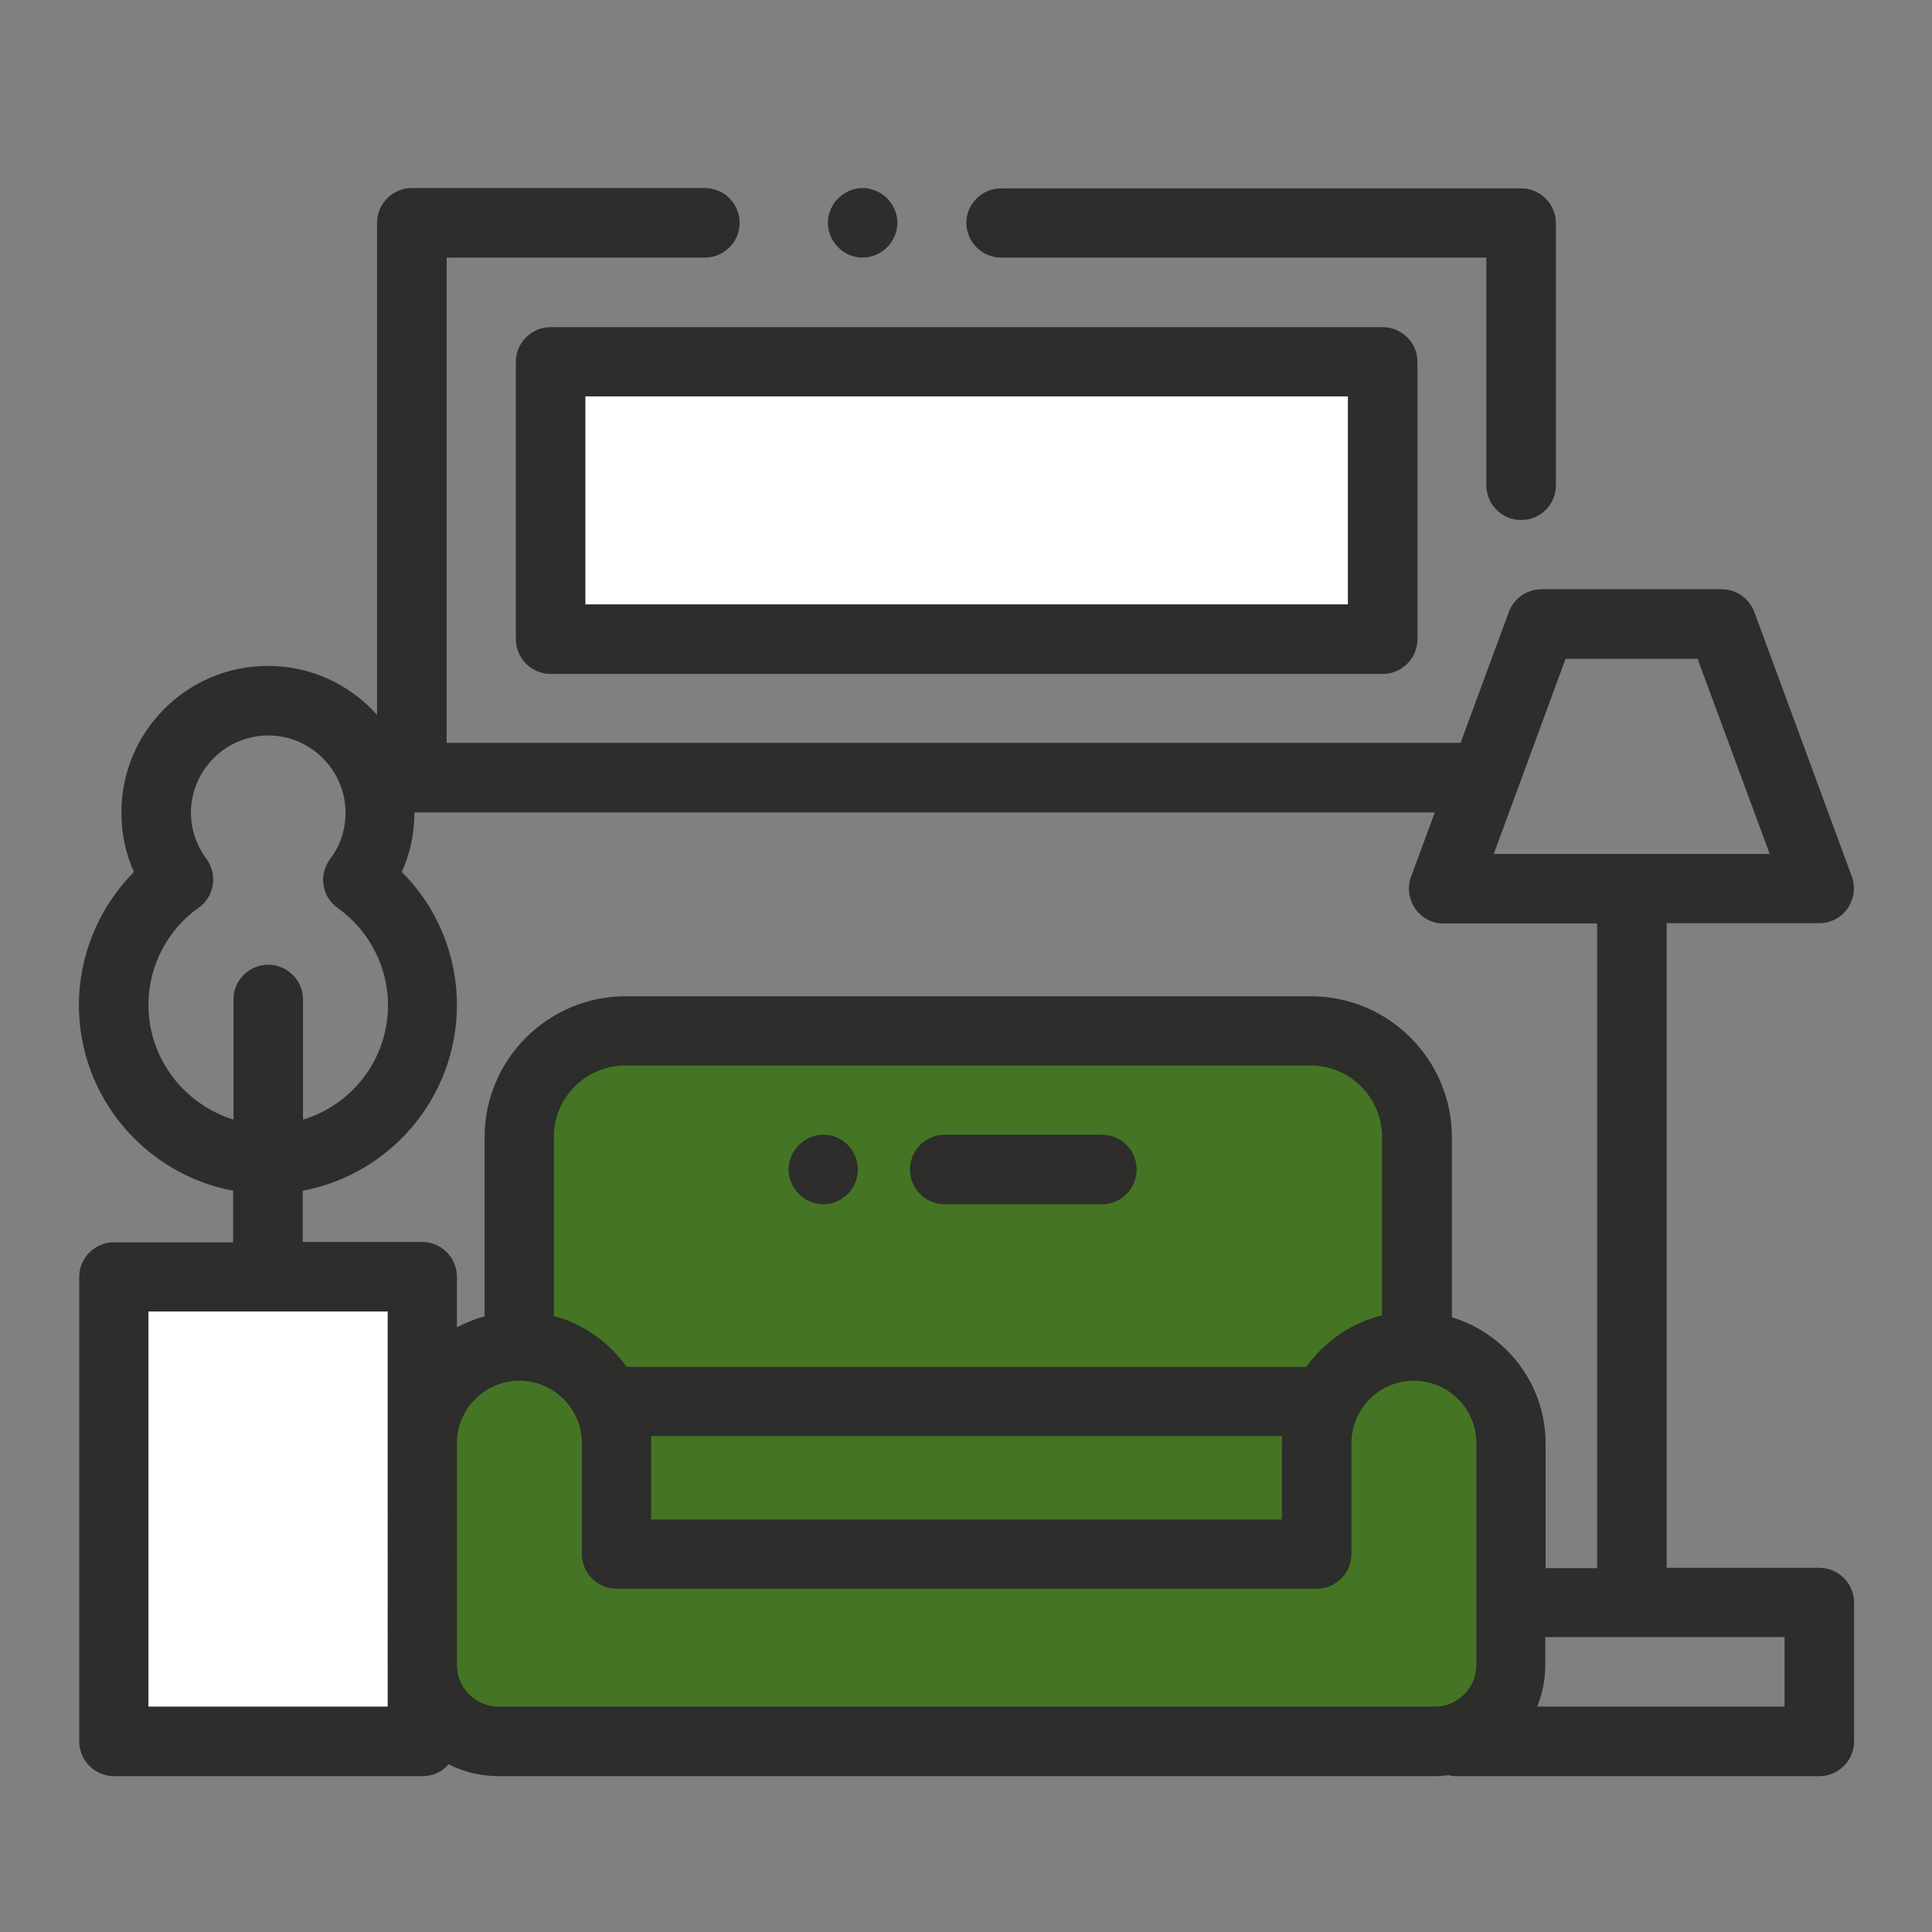
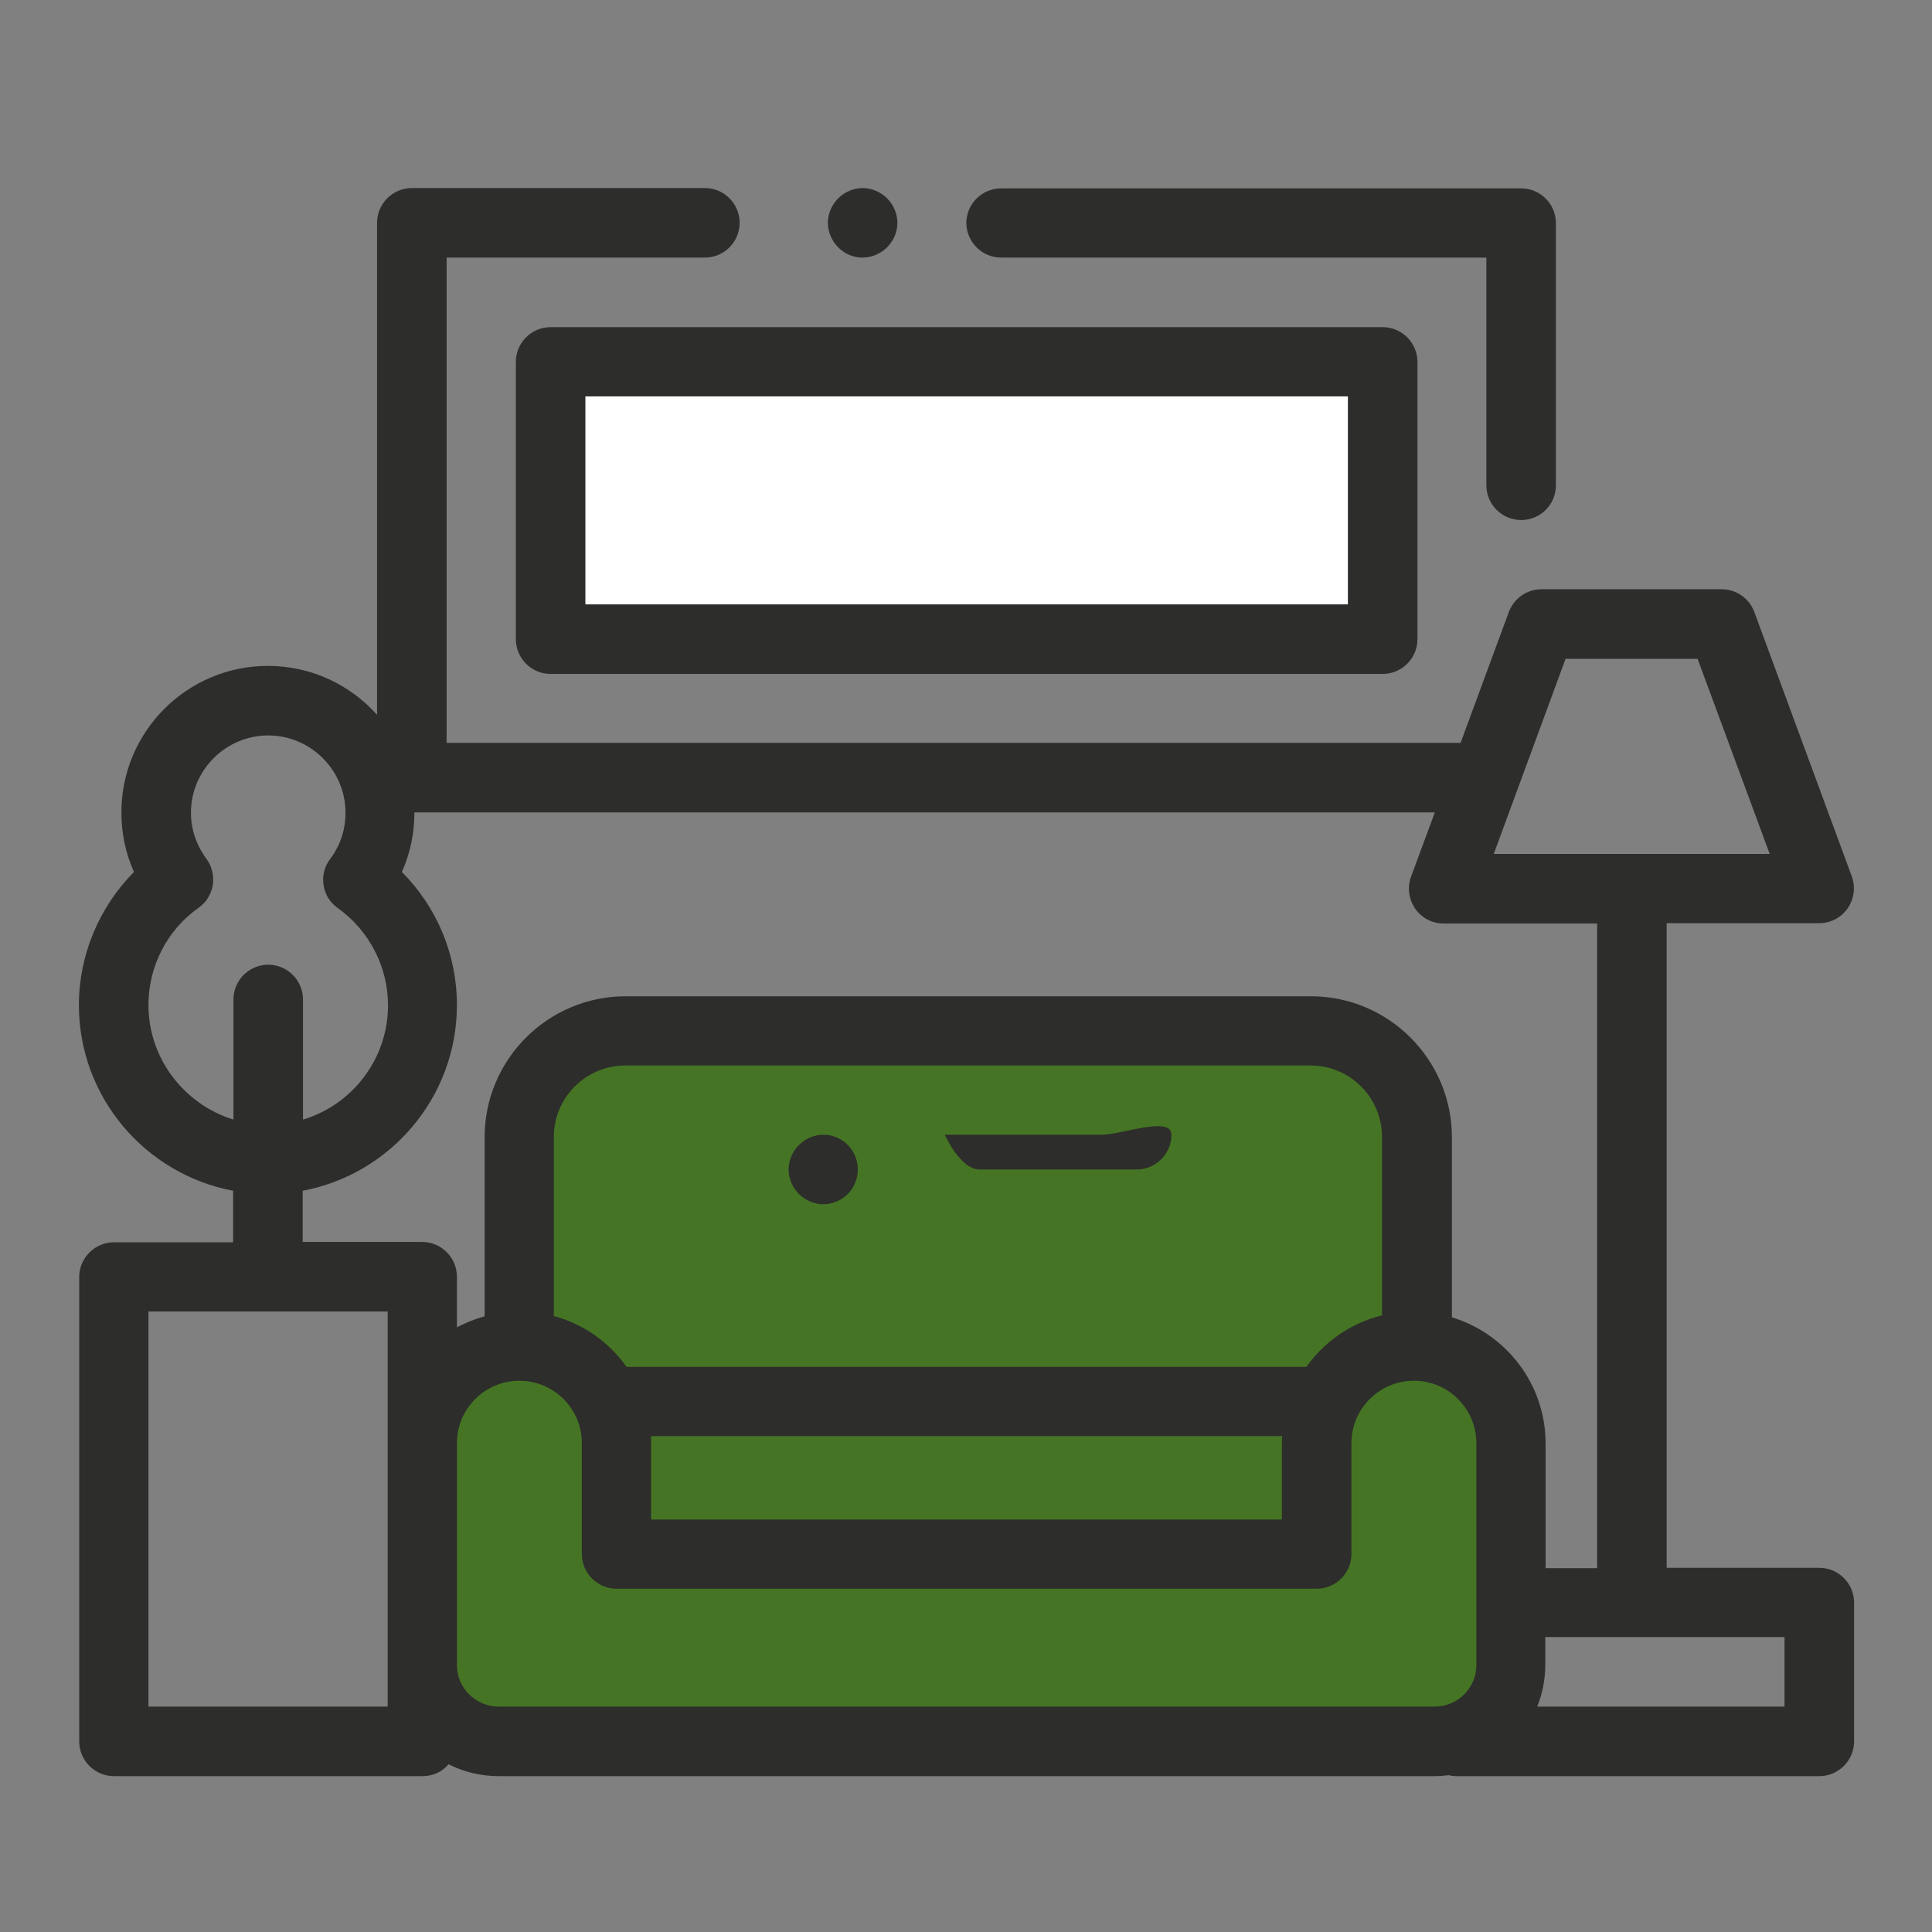
<svg xmlns="http://www.w3.org/2000/svg" version="1.1" id="Livello_1" x="0px" y="0px" viewBox="0 0 600 600" style="enable-background:new 0 0 600 600;" xml:space="preserve">
  <rect x="0" y="0" width="600" height="600" fill="#808080" stroke="none" />
  <style type="text/css">
	.st0{fill:#FFFFFF;}
	.st1{fill:#457524;}
	.st2{fill:#2D2D2B;}
	.st3{fill-rule:evenodd;clip-rule:evenodd;fill:#FFFFFF;}
	.st4{fill-rule:evenodd;clip-rule:evenodd;fill:#457524;}
</style>
  <rect x="171" y="112.3" class="st0" width="258.4" height="86.1" />
-   <rect x="35.4" y="396.5" class="st0" width="95.8" height="144.2" />
  <path class="st1" d="M440.1,472.5V353.1c0-18.2-14.8-33-33-33H291.9h-32.7h-64.8c-18.2,0-33,14.8-33,33v119.4L440.1,472.5  L440.1,472.5z" />
-   <rect x="189" y="435.3" class="st1" width="219.9" height="47.4" />
  <path class="st1" d="M408.9,448.2v34.4H191.5v-34.4c0-16.6-13.5-30.1-30.1-30.1l0,0c-16.6,0-30.1,13.5-30.1,30.1v68.9  c0,13.1,10.6,23.7,23.7,23.7h36.6h217.4h36.6c13.1,0,23.7-10.6,23.7-23.7v-68.9c0-16.6-13.5-30.1-30.1-30.1l0,0  C422.4,418,408.9,431.5,408.9,448.2z" />
  <path class="st2" d="M310.9,80h150.7v70.7c0,5.9,4.8,10.8,10.8,10.8s10.8-4.8,10.8-10.8V69.3c0-5.9-4.8-10.8-10.8-10.8H310.9  c-5.9,0-10.8,4.8-10.8,10.8C300.2,75.2,305,80,310.9,80z" />
  <path class="st2" d="M267.9,80c2.8,0,5.6-1.2,7.6-3.2c2-2,3.2-4.8,3.2-7.6c0-2.8-1.2-5.6-3.2-7.6c-2-2-4.8-3.2-7.6-3.2  c-2.8,0-5.6,1.2-7.6,3.2c-2,2-3.2,4.8-3.2,7.6c0,2.8,1.2,5.6,3.2,7.6C262.3,78.9,265.1,80,267.9,80z" />
  <path class="st2" d="M171,101.6c-5.9,0-10.8,4.8-10.8,10.8v86.1c0,5.9,4.8,10.8,10.8,10.8h258.4c5.9,0,10.8-4.8,10.8-10.8v-86.1  c0-5.9-4.8-10.8-10.8-10.8H171z M418.6,187.7H181.8v-64.6h236.8V187.7z" />
  <path class="st2" d="M565,486.9h-47.4V286.7H565c3.5,0,6.8-1.7,8.8-4.6c2-2.9,2.5-6.6,1.3-9.9l-30.3-82.2c-1.6-4.2-5.6-7-10.1-7h-56  c-4.5,0-8.5,2.8-10.1,7l-15,40.7H138.7V80h80.2c5.9,0,10.8-4.8,10.8-10.8c0-5.9-4.8-10.8-10.8-10.8h-91c-5.9,0-10.8,4.8-10.8,10.8  V222c-8.3-9.3-20.4-15.2-33.9-15.2c-25.1,0-45.5,20.4-45.5,45.5c0,6.5,1.3,12.7,3.9,18.5c-10.8,10.9-17.1,25.8-17.1,41.3  c0,28.7,20.7,52.6,47.9,57.7v16H35.4c-5.9,0-10.8,4.8-10.8,10.8v144.2c0,5.9,4.8,10.8,10.8,10.8h95.8c3.3,0,6.2-1.4,8.1-3.7  c4.7,2.4,10,3.7,15.6,3.7h290.6c1.5,0,2.9-0.1,4.4-0.3c0.8,0.2,1.6,0.3,2.4,0.3H565c5.9,0,10.8-4.8,10.8-10.8v-43.1  C575.8,491.7,570.9,486.9,565,486.9z M486.2,204.6h41l22.4,60.6h-42.2c-0.2,0-0.3,0-0.5,0c-0.2,0-0.3,0-0.5,0h-42.5L486.2,204.6z   M46.1,312.1c0-12,5.8-23.3,15.6-30.2c2.4-1.7,3.9-4.2,4.4-7.1c0.4-2.9-0.3-5.8-2-8.1c-3.1-4.2-4.8-9.1-4.8-14.3  c0-13.2,10.8-24,24-24s24,10.8,24,24c0,5.2-1.6,10.2-4.8,14.4c-1.7,2.3-2.5,5.2-2,8.1c0.4,2.9,2,5.4,4.4,7.1  c9.8,7,15.6,18.3,15.6,30.2c0,16.7-11.1,30.9-26.4,35.5v-37.3c0-5.9-4.8-10.8-10.8-10.8c-5.9,0-10.8,4.8-10.8,10.8v37.3  C57.3,343,46.1,328.8,46.1,312.1z M94,369.8c27.2-5.1,47.9-29,47.9-57.7c0-15.6-6.2-30.4-17.1-41.3c2.6-5.8,3.9-12,3.9-18.5  c0,0,0,0,0,0h316.9l-7.4,20c-1.2,3.3-0.7,7,1.3,9.9c2,2.9,5.3,4.6,8.8,4.6h47.7v200.2H480v-38.7c0-18.5-12.3-34.1-29.1-39.2v-55.9  c0-24.1-19.6-43.8-43.8-43.8H194.3c-24.1,0-43.8,19.6-43.8,43.8v55.6c-3,0.8-5.9,2-8.6,3.4v-15.7c0-5.9-4.8-10.8-10.8-10.8H94V369.8  z M202.2,446h196c0,0.7-0.1,1.4-0.1,2.2v23.7H202.2v-23.7C202.2,447.5,202.2,446.8,202.2,446z M405.7,424.5H194.6  c-5.4-7.6-13.3-13.3-22.6-15.8v-55.6c0-12.3,10-22.2,22.2-22.2h212.8c12.3,0,22.2,10,22.2,22.2v55.4  C419.7,410.8,411.3,416.6,405.7,424.5z M120.4,530H46.1V407.3h74.3V530z M141.9,517.1v-68.9c0-10.7,8.7-19.4,19.4-19.4  c10.7,0,19.4,8.7,19.4,19.4v34.4c0,5.9,4.8,10.8,10.8,10.8h217.4c5.9,0,10.8-4.8,10.8-10.8v-34.4c0-10.7,8.7-19.4,19.4-19.4  c10.7,0,19.4,8.7,19.4,19.4v68.9c0,7.1-5.8,12.9-12.9,12.9H154.9C147.7,530,141.9,524.2,141.9,517.1z M554.2,530h-76.8  c1.6-4,2.5-8.4,2.5-12.9v-8.7h74.3V530z" />
-   <path class="st2" d="M342.2,352.4h-48.8c-5.9,0-10.8,4.8-10.8,10.8s4.8,10.8,10.8,10.8h48.8c5.9,0,10.8-4.8,10.8-10.8  S348.2,352.4,342.2,352.4z" />
+   <path class="st2" d="M342.2,352.4h-48.8s4.8,10.8,10.8,10.8h48.8c5.9,0,10.8-4.8,10.8-10.8  S348.2,352.4,342.2,352.4z" />
  <path class="st2" d="M255.7,352.4c-2.8,0-5.6,1.2-7.6,3.2c-2,2-3.2,4.8-3.2,7.6s1.2,5.6,3.2,7.6c2,2,4.8,3.2,7.6,3.2  c2.8,0,5.6-1.2,7.6-3.2c2-2,3.1-4.8,3.1-7.6s-1.1-5.6-3.1-7.6C261.3,353.5,258.5,352.4,255.7,352.4z" />
</svg>